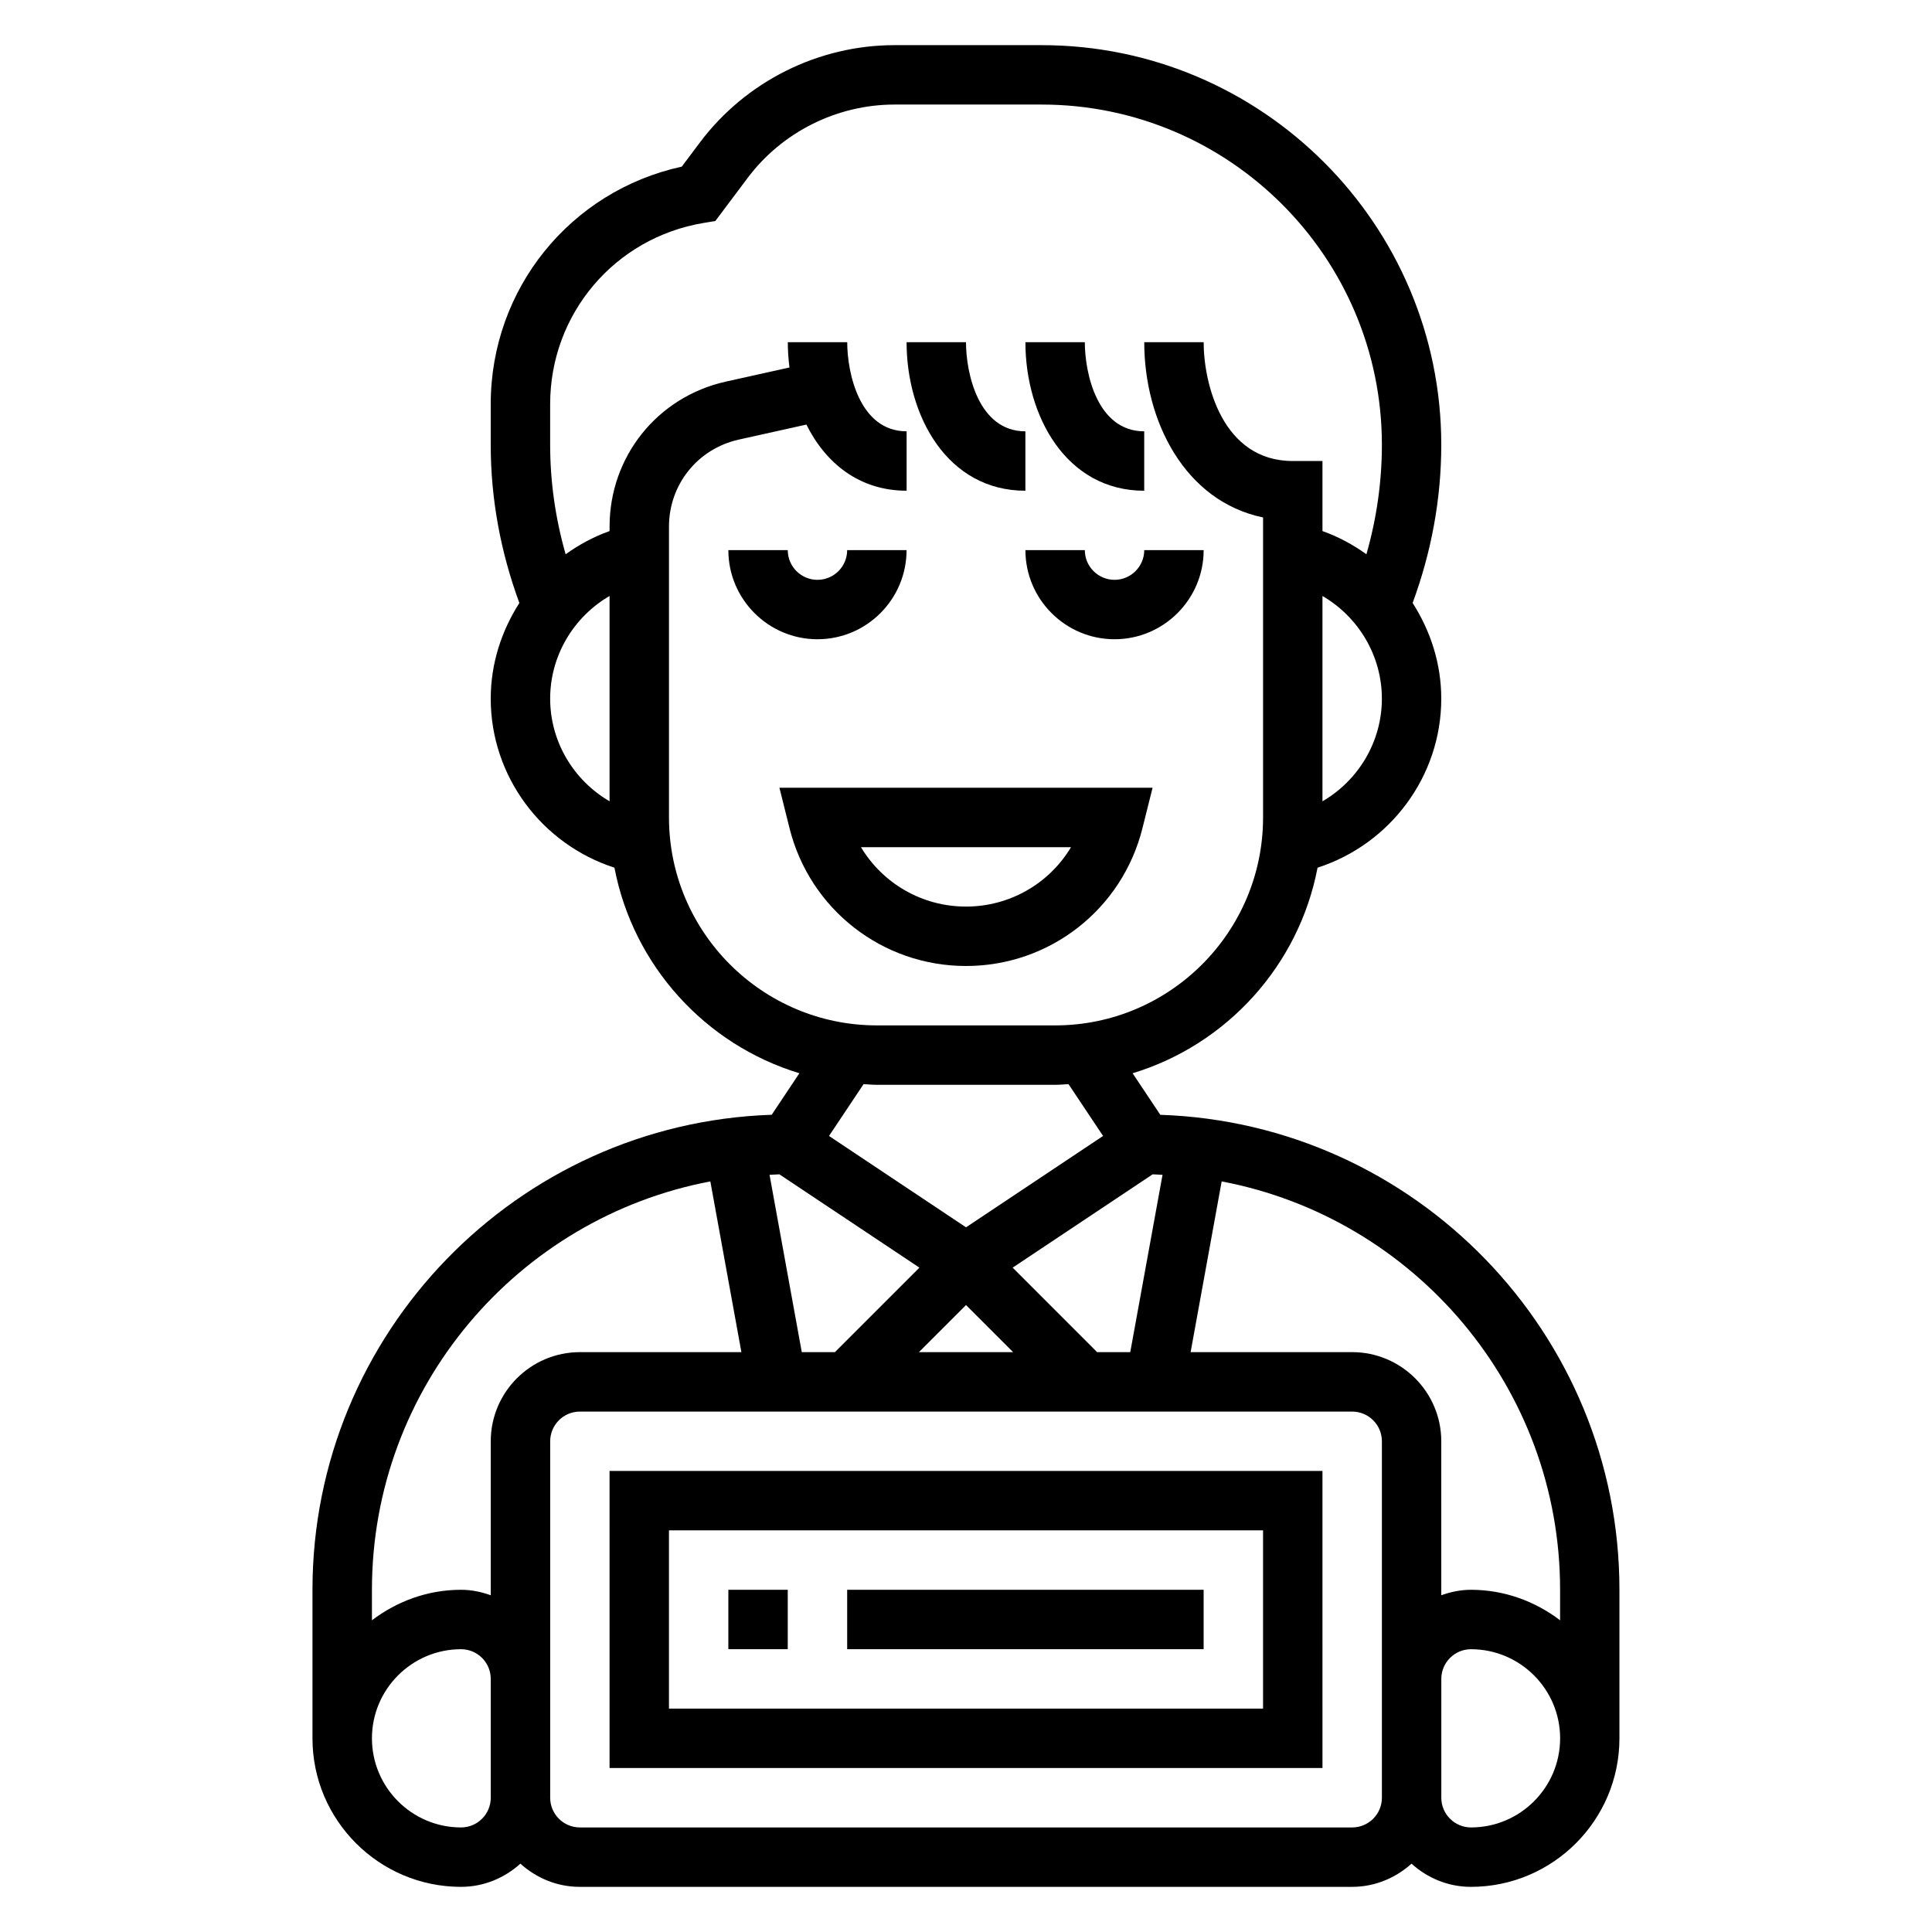
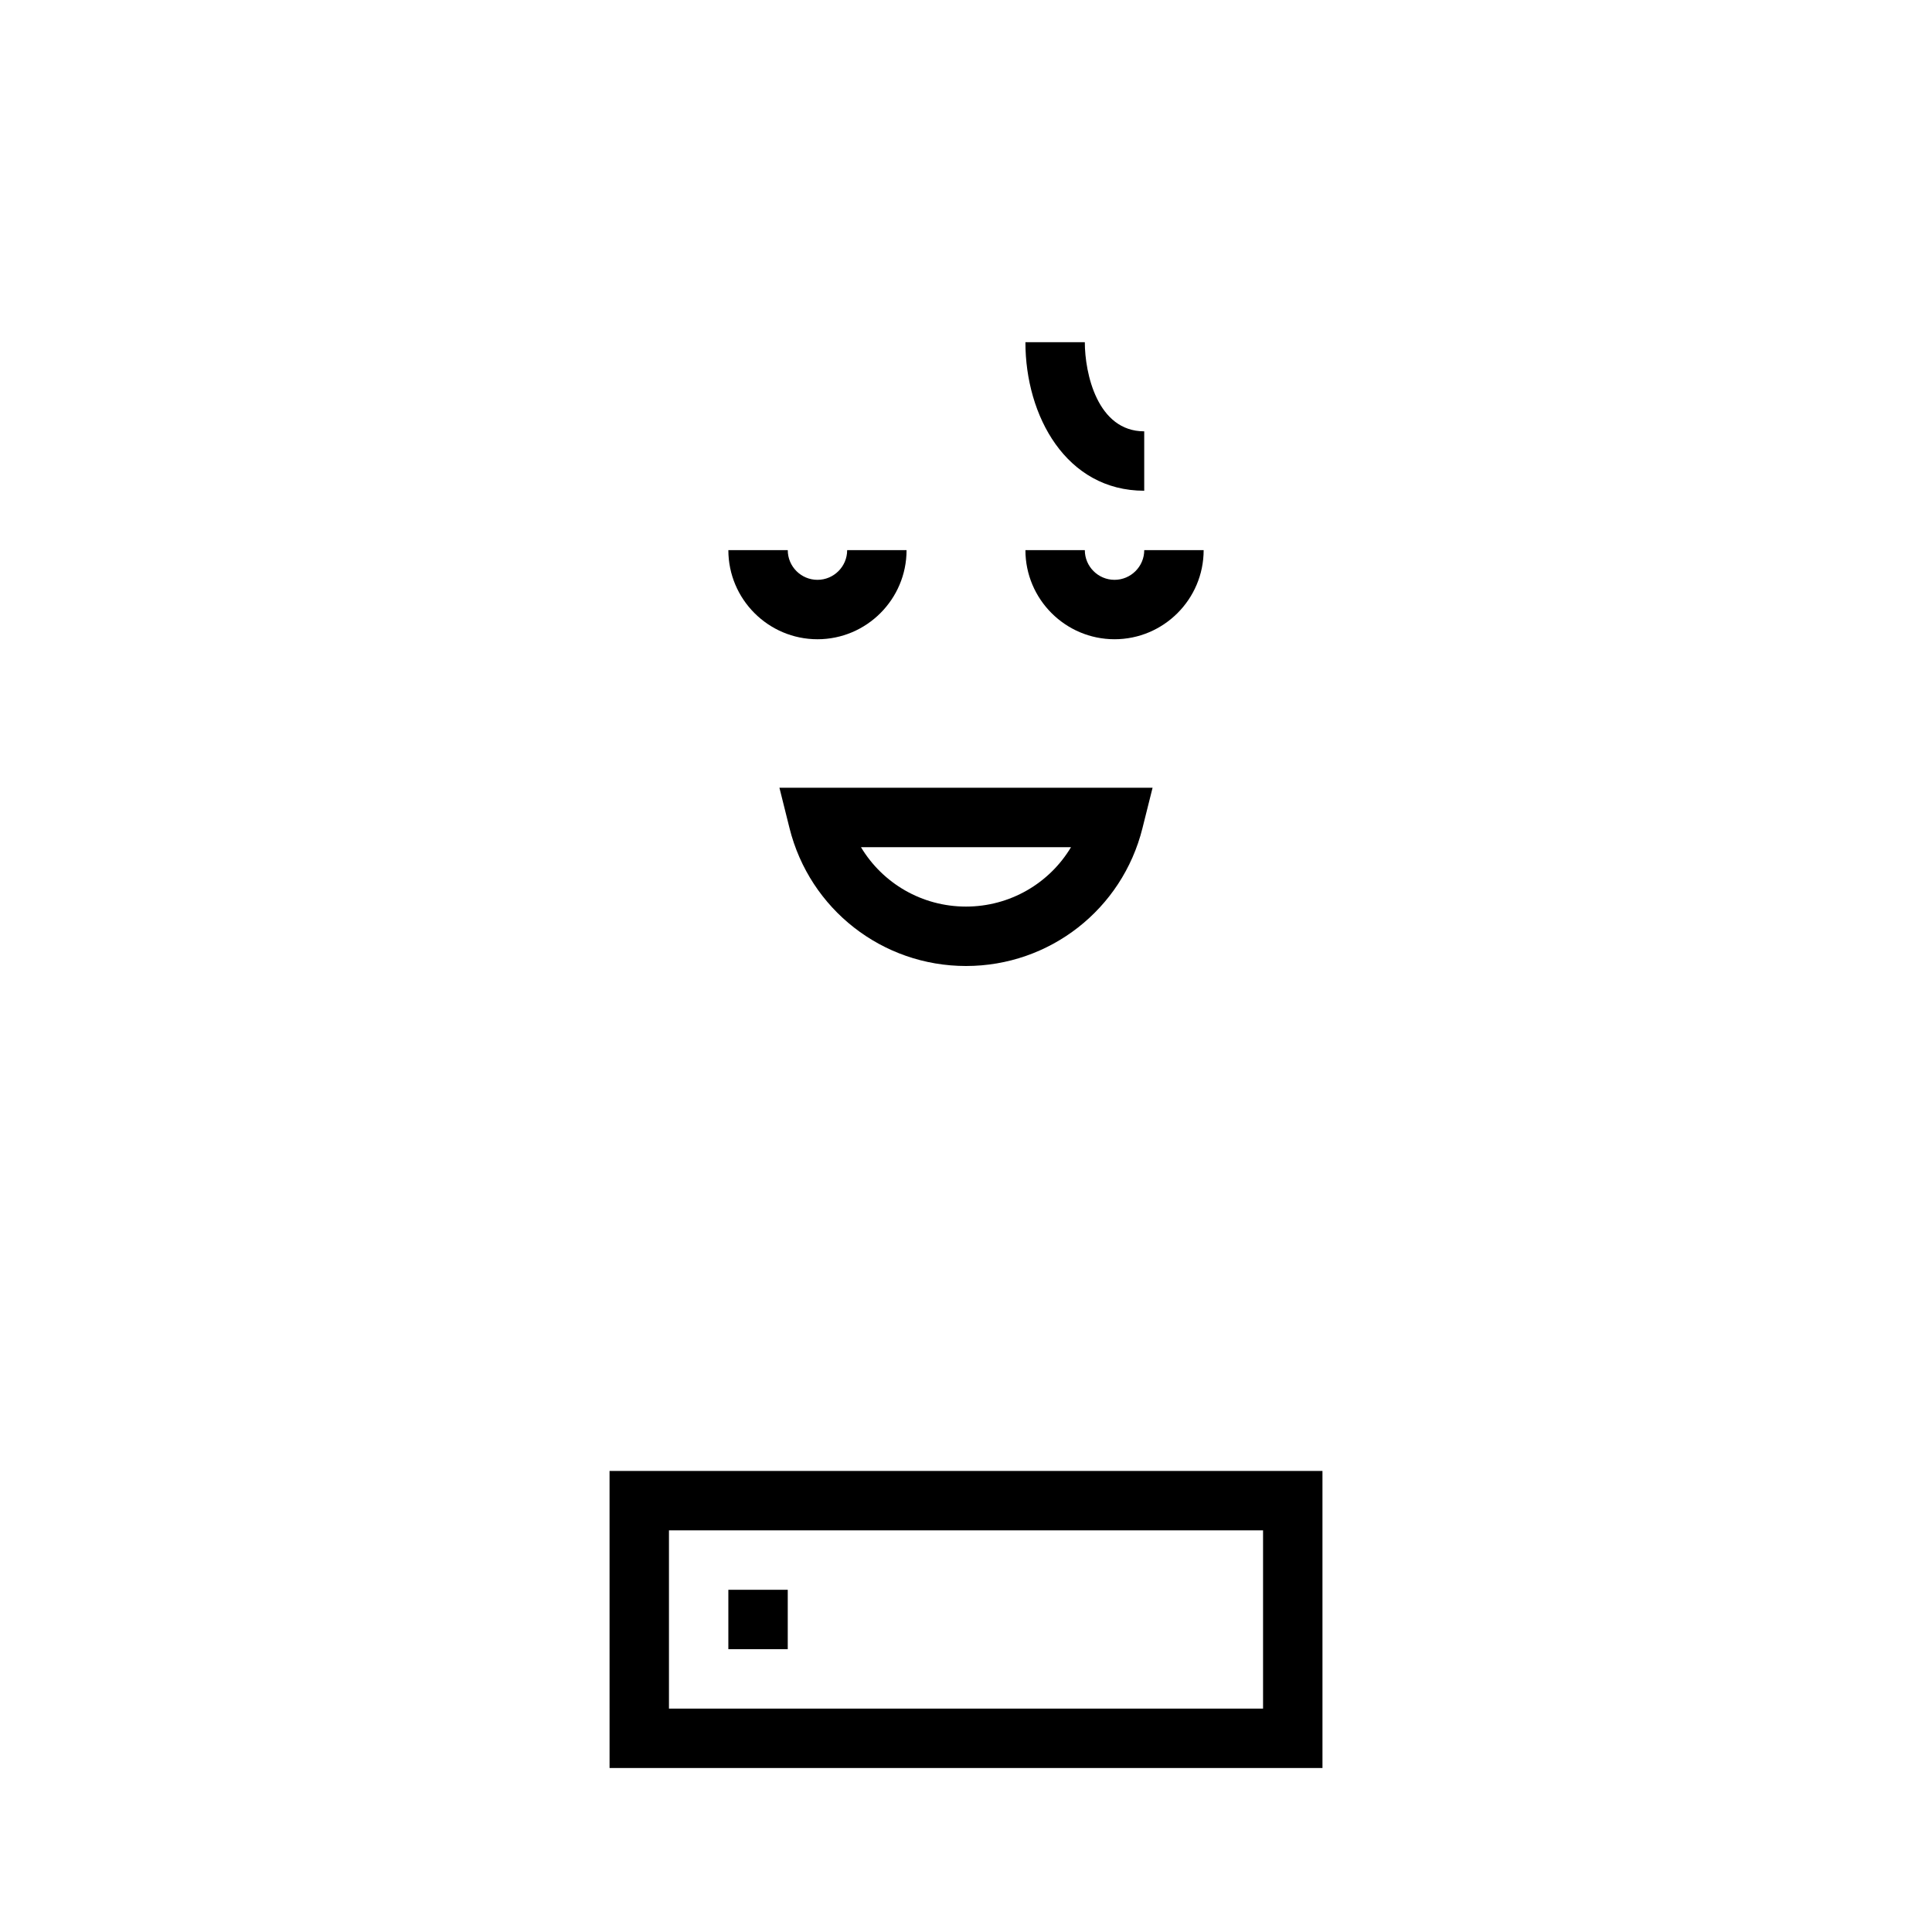
<svg xmlns="http://www.w3.org/2000/svg" fill="#000000" width="800px" height="800px" version="1.1" viewBox="144 144 512 512">
  <g>
    <path d="m305.54 612.54h188.93l-0.004-78.719h-188.93zm15.742-62.977h157.44v47.23l-157.44 0.004z" />
-     <path d="m451.49 439.43-7.336-11.004c24.93-7.566 44.059-28.535 49.012-54.48 19.238-6.215 32.785-24.195 32.785-44.797 0-9.266-2.844-17.949-7.59-25.355 4.953-13.461 7.59-27.52 7.59-41.918 0-58.402-47.508-105.91-105.91-105.91h-39.012c-20.16 0-39.414 9.629-51.523 25.758l-4.832 6.438c-29.52 6.441-50.625 32.395-50.625 62.922v10.793c0 14.398 2.637 28.457 7.59 41.918-4.75 7.41-7.59 16.094-7.59 25.355 0 20.602 13.547 38.582 32.785 44.793 4.961 25.945 24.082 46.918 49.012 54.48l-7.336 11.004c-67.488 2.254-121.7 57.855-121.7 125.89v39.359c0 21.703 17.656 39.359 39.359 39.359 6.07 0 11.555-2.371 15.742-6.141 4.188 3.777 9.676 6.141 15.742 6.141h204.67c6.07 0 11.555-2.371 15.742-6.141 4.188 3.777 9.676 6.141 15.742 6.141 21.703 0 39.359-17.656 39.359-39.359v-39.359c0.012-68.031-54.195-123.63-121.68-125.88zm105.95 125.88v8.078c-6.594-5-14.719-8.078-23.613-8.078-2.769 0-5.398 0.566-7.871 1.449l-0.004-40.812c0-13.02-10.598-23.617-23.617-23.617h-42.809l8.227-45.242c50.988 9.656 89.688 54.473 89.688 108.22zm-200.96-62.977-8.543-46.988c0.875-0.039 1.738-0.117 2.621-0.133l37.094 24.727-22.395 22.395zm43.527-12.484 12.484 12.484h-24.969zm34.746 12.484-22.387-22.395 37.094-24.727c0.883 0.016 1.746 0.094 2.621 0.133l-8.551 46.988zm59.715-145.98v-54.41c9.484 5.519 15.742 15.77 15.742 27.207 0.004 11.438-6.254 21.684-15.742 27.203zm-204.67-27.207c0-11.438 6.258-21.688 15.742-27.207v54.41c-9.484-5.516-15.742-15.762-15.742-27.203zm31.488 31.488v-77.074c0-11.156 7.606-20.633 18.492-23.059l17.926-3.984c5.062 10.168 13.973 17.527 26.559 17.527v-15.742c-12.453 0-15.742-15.445-15.742-23.617h-15.742c0 2.242 0.156 4.488 0.441 6.699l-16.855 3.746c-18.148 4.047-30.82 19.844-30.82 38.43v1.18c-4.219 1.496-8.094 3.598-11.645 6.148-2.684-9.414-4.102-19.129-4.102-29.016v-10.793c0-23.883 17.098-44.066 40.66-47.996l3.109-0.512 8.551-11.398c9.137-12.191 23.691-19.465 38.918-19.465h39.016c49.719 0 90.164 40.453 90.164 90.164 0 9.887-1.418 19.602-4.102 29.016-3.551-2.551-7.422-4.652-11.645-6.148v-18.566h-7.871c-18.68 0-23.617-20.594-23.617-31.488h-15.742c0 20.957 10.785 42.148 31.488 46.445v79.504c0 30.379-24.719 55.105-55.105 55.105h-47.23c-30.387 0-55.105-24.727-55.105-55.105zm55.105 70.852h47.23c1.195 0 2.363-0.117 3.543-0.18l9.164 13.738-36.32 24.211-36.312-24.215 9.164-13.738c1.168 0.062 2.336 0.184 3.531 0.184zm-44.141 25.605 8.227 45.242h-42.805c-13.02 0-23.617 10.598-23.617 23.617v40.809c-2.473-0.883-5.102-1.449-7.871-1.449-8.895 0-17.02 3.078-23.617 8.078v-8.078c0-53.75 38.699-98.566 89.684-108.22zm-66.066 171.2c-13.02 0-23.617-10.598-23.617-23.617s10.598-23.617 23.617-23.617c4.336 0 7.871 3.527 7.871 7.871v31.488c0 4.348-3.535 7.875-7.871 7.875zm236.16 0h-204.67c-4.336 0-7.871-3.527-7.871-7.871v-94.465c0-4.344 3.535-7.871 7.871-7.871h204.67c4.336 0 7.871 3.527 7.871 7.871v94.465c0 4.344-3.535 7.871-7.871 7.871zm31.488 0c-4.336 0-7.871-3.527-7.871-7.871v-31.488c0-4.344 3.535-7.871 7.871-7.871 13.02 0 23.617 10.598 23.617 23.617-0.004 13.016-10.598 23.613-23.617 23.613z" />
    <path d="m337.02 565.31h15.742v15.742h-15.742z" />
-     <path d="m368.51 565.31h94.465v15.742h-94.465z" />
    <path d="m384.25 289.79h-15.742c0 4.344-3.535 7.871-7.871 7.871s-7.871-3.527-7.871-7.871h-15.742c0 13.02 10.598 23.617 23.617 23.617 13.016 0 23.609-10.598 23.609-23.617z" />
    <path d="m439.36 297.66c-4.336 0-7.871-3.527-7.871-7.871h-15.742c0 13.02 10.598 23.617 23.617 23.617s23.617-10.598 23.617-23.617h-15.742c-0.008 4.344-3.543 7.871-7.879 7.871z" />
    <path d="m446.76 363.48 2.684-10.715h-98.887l2.676 10.715c5.375 21.508 24.609 36.52 46.77 36.52s41.391-15.012 46.758-36.52zm-74.594 5.031h55.664c-5.738 9.59-16.184 15.742-27.836 15.742-11.652 0-22.082-6.156-27.828-15.742z" />
-     <path d="m415.74 274.05v-15.742c-12.453 0-15.742-15.445-15.742-23.617h-15.742c-0.004 19.551 10.812 39.359 31.484 39.359z" />
    <path d="m447.23 274.05v-15.742c-12.453 0-15.742-15.445-15.742-23.617h-15.742c-0.004 19.551 10.812 39.359 31.484 39.359z" />
  </g>
</svg>